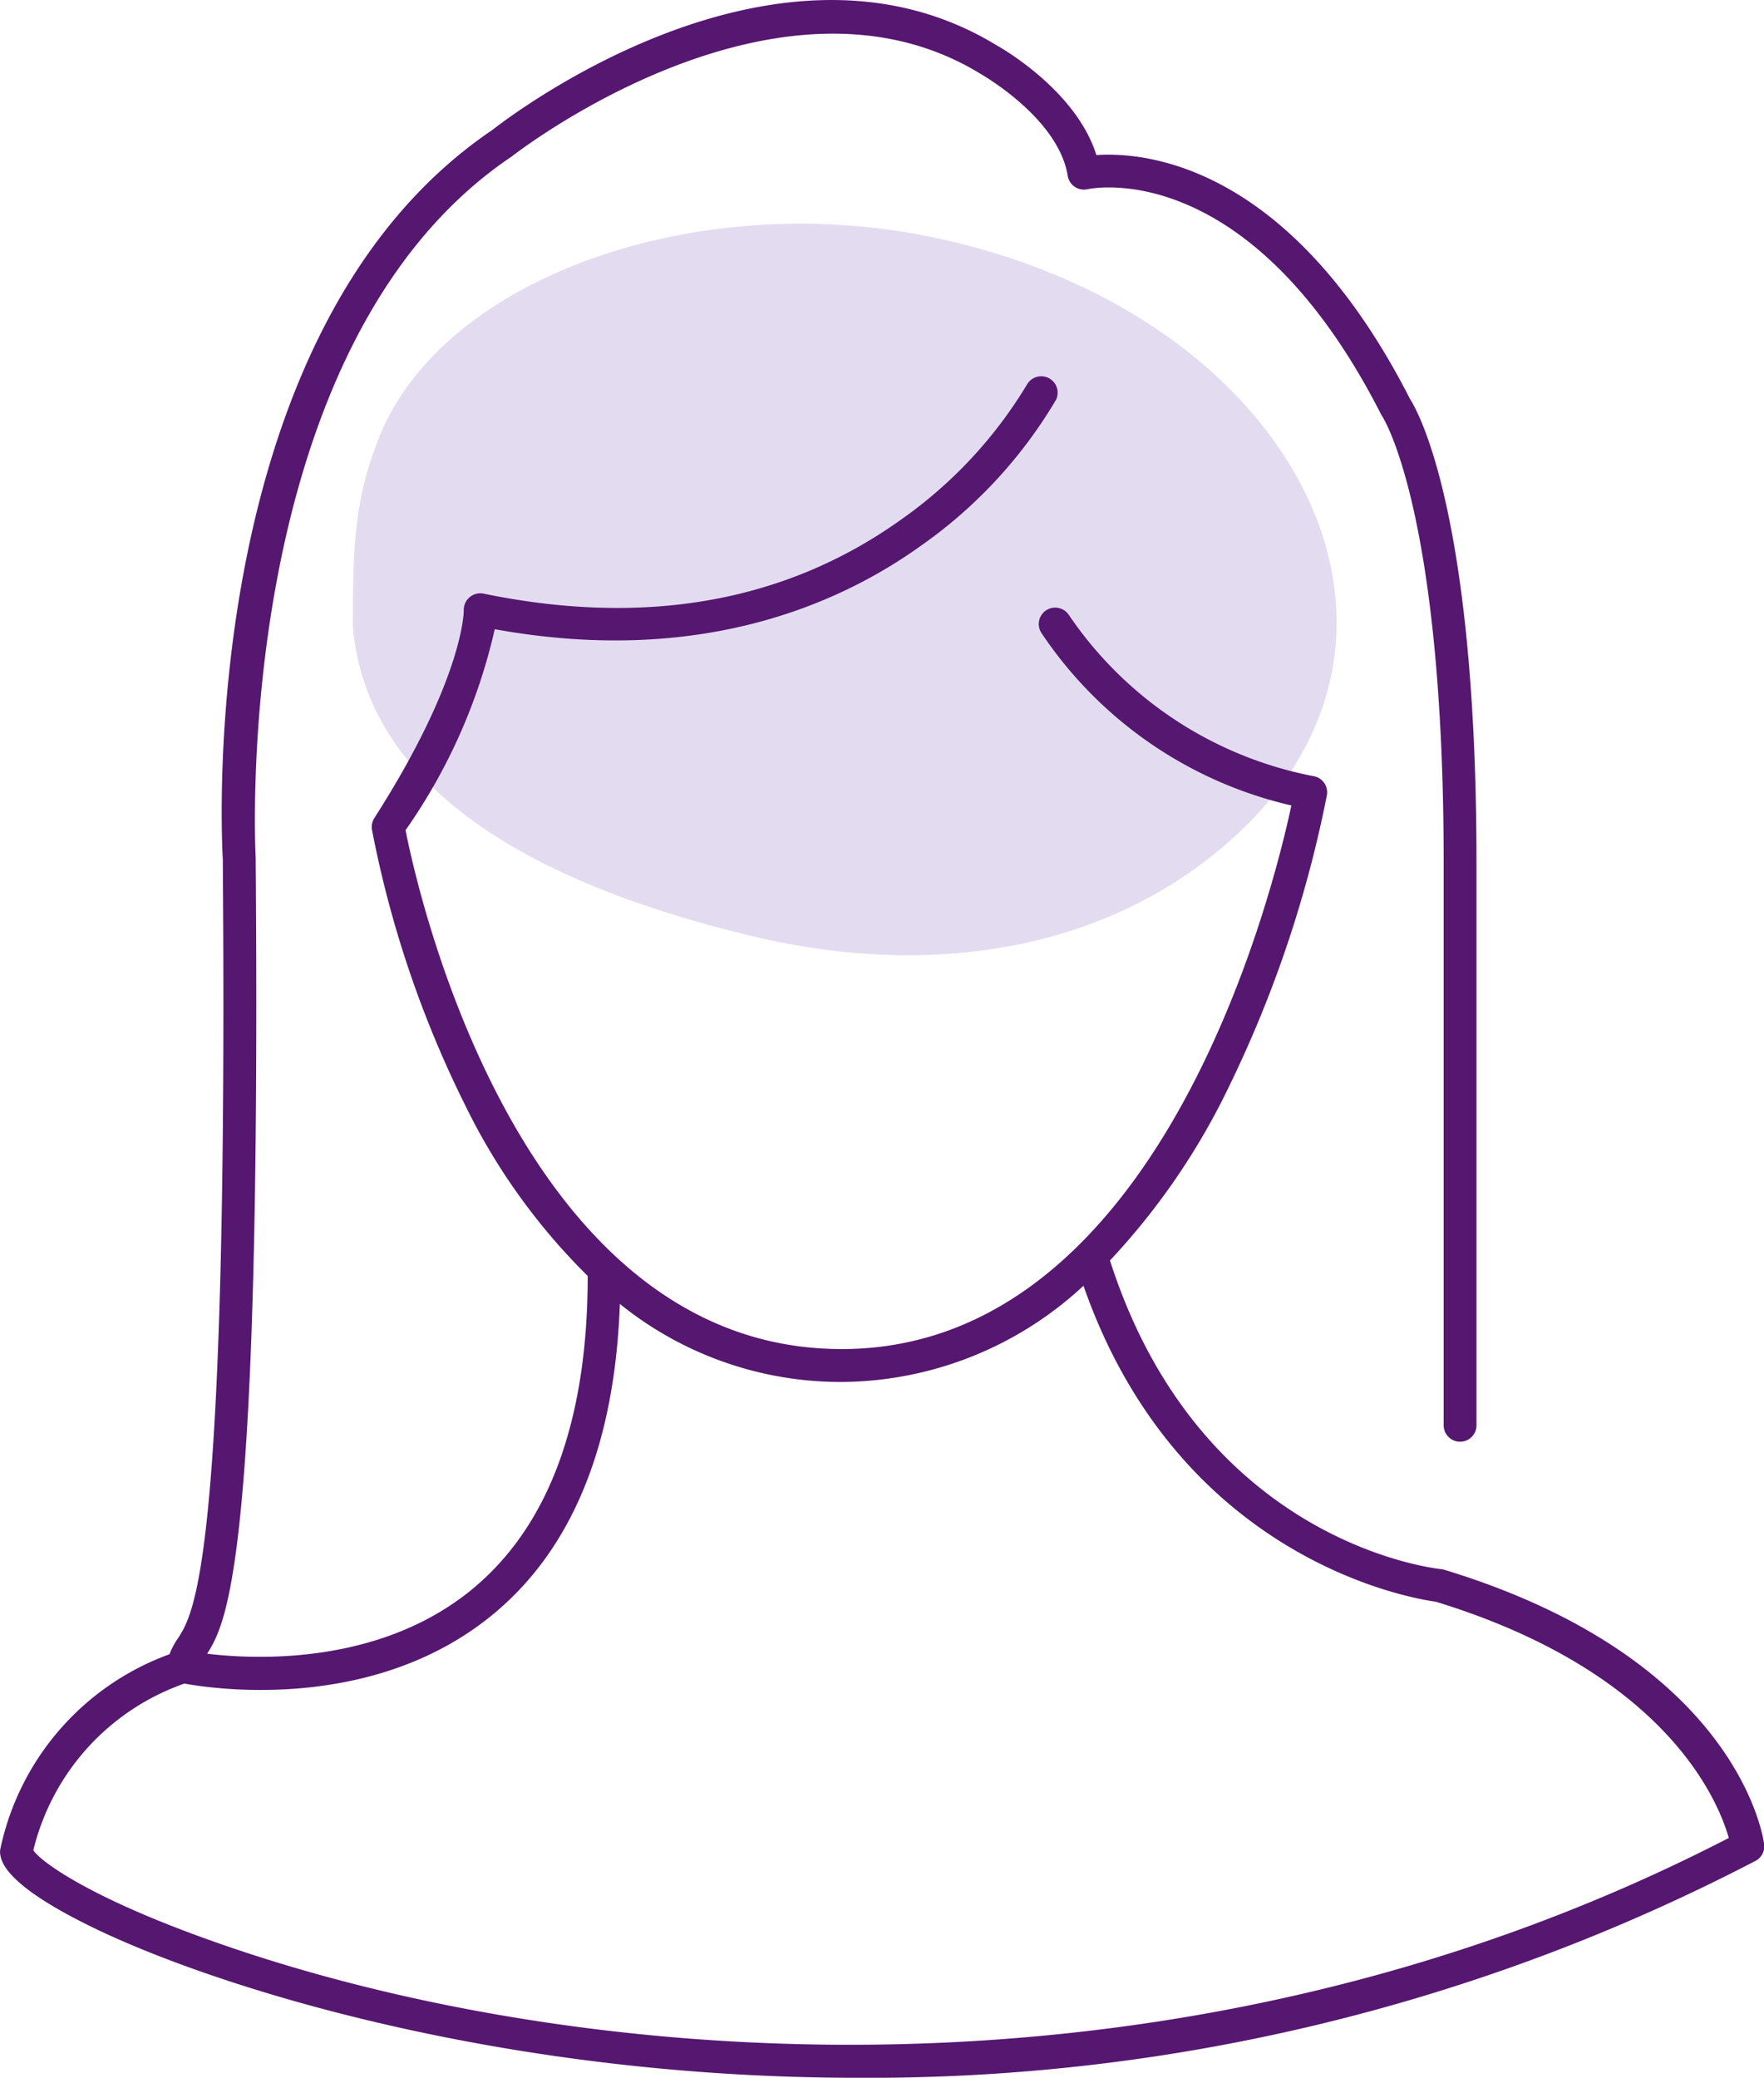
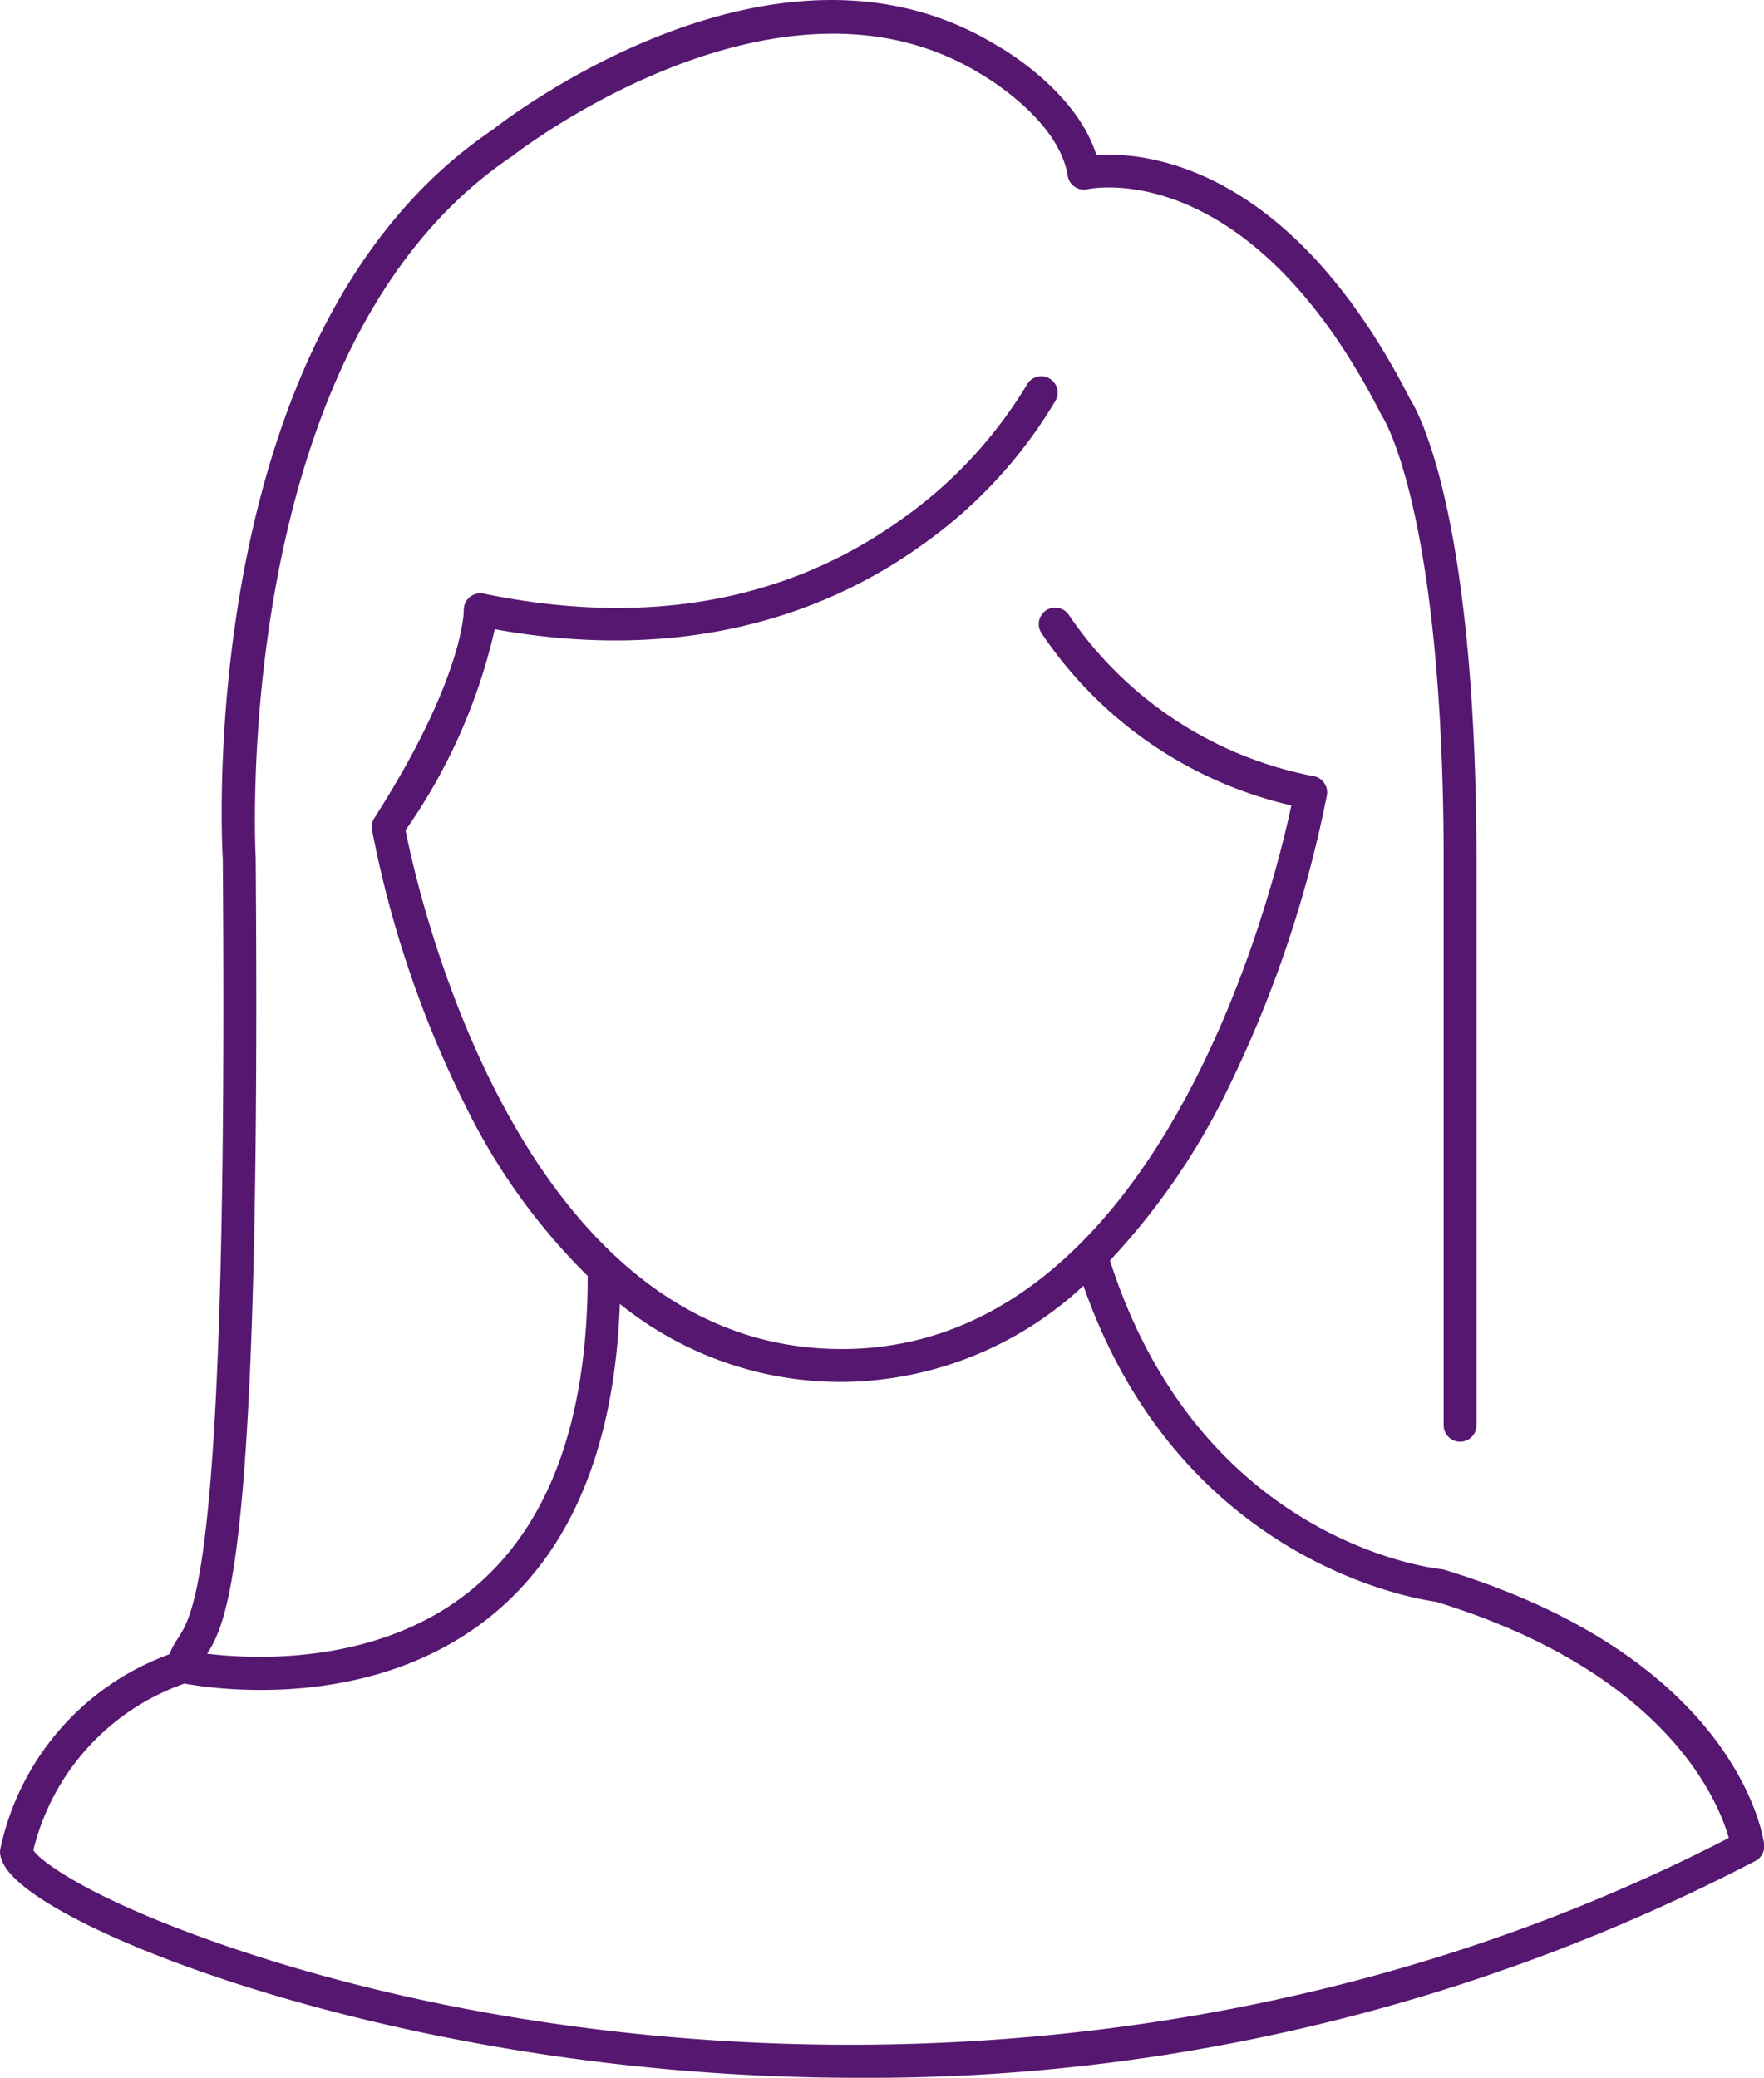
<svg xmlns="http://www.w3.org/2000/svg" width="60.378" height="71.118" viewBox="0 0 60.378 71.118">
  <g id="Gruppe_13120" data-name="Gruppe 13120" transform="translate(-224.659 -1676.104)">
    <g id="Gruppe_13114" data-name="Gruppe 13114" transform="translate(236.738 1683.76)">
-       <path id="Pfad_53997" data-name="Pfad 53997" d="M4307.1,2360.121c.452,5.4,5.828,8.718,13.607,10.592,6.593,1.589,12.636.315,16.737-3.545,7.438-7,1.763-17.882-10.637-20.393-7.978-1.615-16.581,1.4-18.786,6.824-.856,2.107-.921,3.695-.921,6.522" transform="translate(-4307.102 -2346.34)" fill="#e3dcf1" />
-     </g>
+       </g>
    <g id="Gruppe_13115" data-name="Gruppe 13115" transform="translate(224.659 1676.104)">
      <path id="Pfad_53998" data-name="Pfad 53998" d="M4293.44,2390.195c-12.1,0-21.914-3.069-26.194-5.153-2.961-1.442-3.105-2.227-3.152-2.485a.556.556,0,0,1,0-.18,9.085,9.085,0,0,1,5.793-6.679,2.539,2.539,0,0,1,.29-.547c.559-.863,1.723-2.657,1.534-26.656-.053-.925-.892-18.131,9.227-24.97.592-.466,9.746-7.485,17.254-2.9.1.054,2.72,1.521,3.42,3.76,1.649-.113,6.623.289,10.733,8.344.275.428,2.277,3.957,2.277,15.89v19.267a.562.562,0,0,1-1.123,0v-19.267c0-12.049-2.08-15.256-2.1-15.287a.68.68,0,0,1-.039-.065c-4.479-8.8-9.829-7.761-10.053-7.713a.563.563,0,0,1-.676-.459c-.321-1.992-2.976-3.483-3-3.5-6.946-4.242-15.919,2.752-16.009,2.823l-.035.025c-9.665,6.512-8.76,23.825-8.75,24,0,.01,0,.02,0,.029.188,23.754-.944,26.086-1.662,27.208,1.649.2,5.855.392,9.009-2.156,2.659-2.15,4.011-5.765,4.017-10.744,0-.01,0-.02,0-.03a21.365,21.365,0,0,1-4.193-5.842,36.709,36.709,0,0,1-3.191-9.431.566.566,0,0,1,.081-.4c3.073-4.8,3.062-7.092,3.061-7.114a.566.566,0,0,1,.675-.568c5.537,1.142,10.346.289,14.294-2.534a15.275,15.275,0,0,0,4.312-4.628.562.562,0,0,1,.993.524,16.094,16.094,0,0,1-4.606,4.985c-2.82,2.03-7.619,4.14-14.608,2.871a19.462,19.462,0,0,1-3.053,6.88c.395,2.007,3.847,17.759,14.924,17.759h.133c10.753-.122,14.6-15.5,15.263-18.606a14.1,14.1,0,0,1-8.553-5.9.561.561,0,1,1,.937-.62,13.106,13.106,0,0,0,8.354,5.513.563.563,0,0,1,.478.654,40.7,40.7,0,0,1-3.318,9.906,23.672,23.672,0,0,1-4.107,6.021c3.075,9.6,11,10.53,11.336,10.565a.592.592,0,0,1,.106.021c10.04,3.056,10.917,9.145,10.949,9.4a.562.562,0,0,1-.3.567A65.683,65.683,0,0,1,4293.44,2390.195Zm-28.214-7.789c.233.362,1.664,1.419,5.047,2.712,12.475,4.768,33.786,6.78,52.985-3.132-.367-1.293-2.167-5.677-10.03-8.086-.792-.106-8.776-1.414-12.058-10.815a12.251,12.251,0,0,1-8.143,3.292,12.023,12.023,0,0,1-7.726-2.67c-.171,4.866-1.658,8.462-4.426,10.695-4.055,3.271-9.44,2.49-10.478,2.3A8.058,8.058,0,0,0,4265.226,2382.406Z" transform="translate(-4264.085 -2319.077)" fill="#561770" />
    </g>
  </g>
</svg>